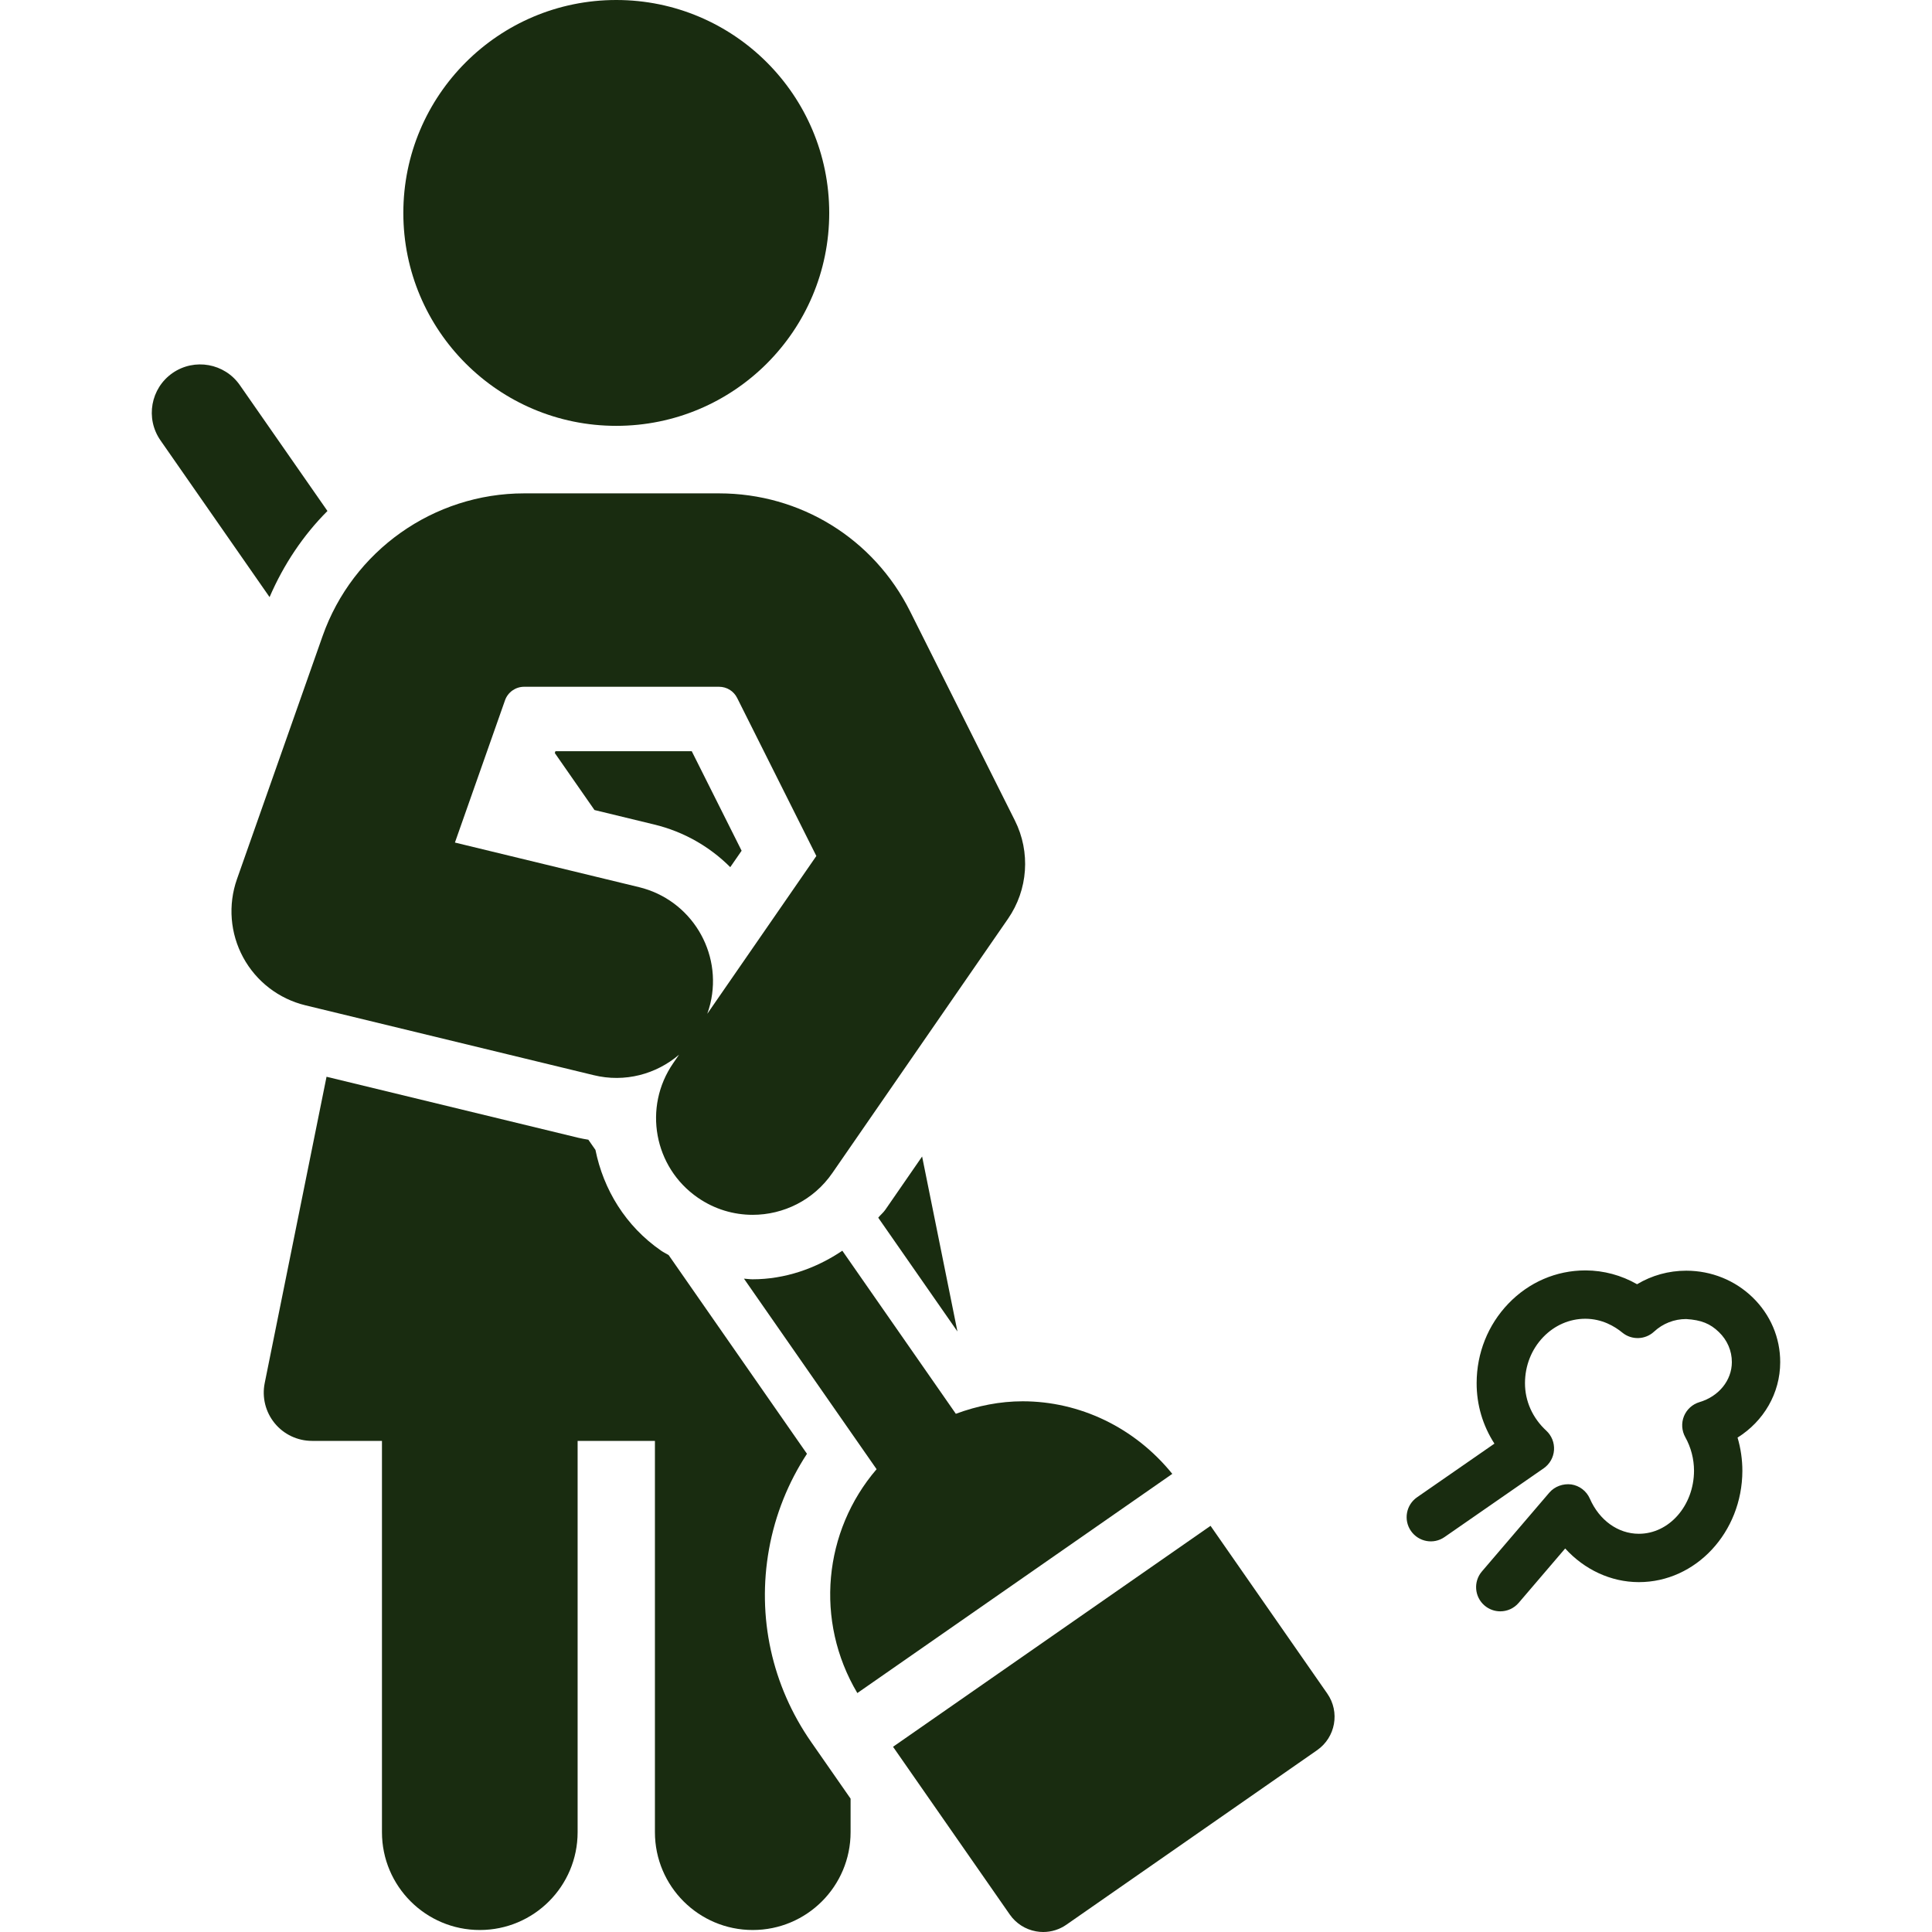
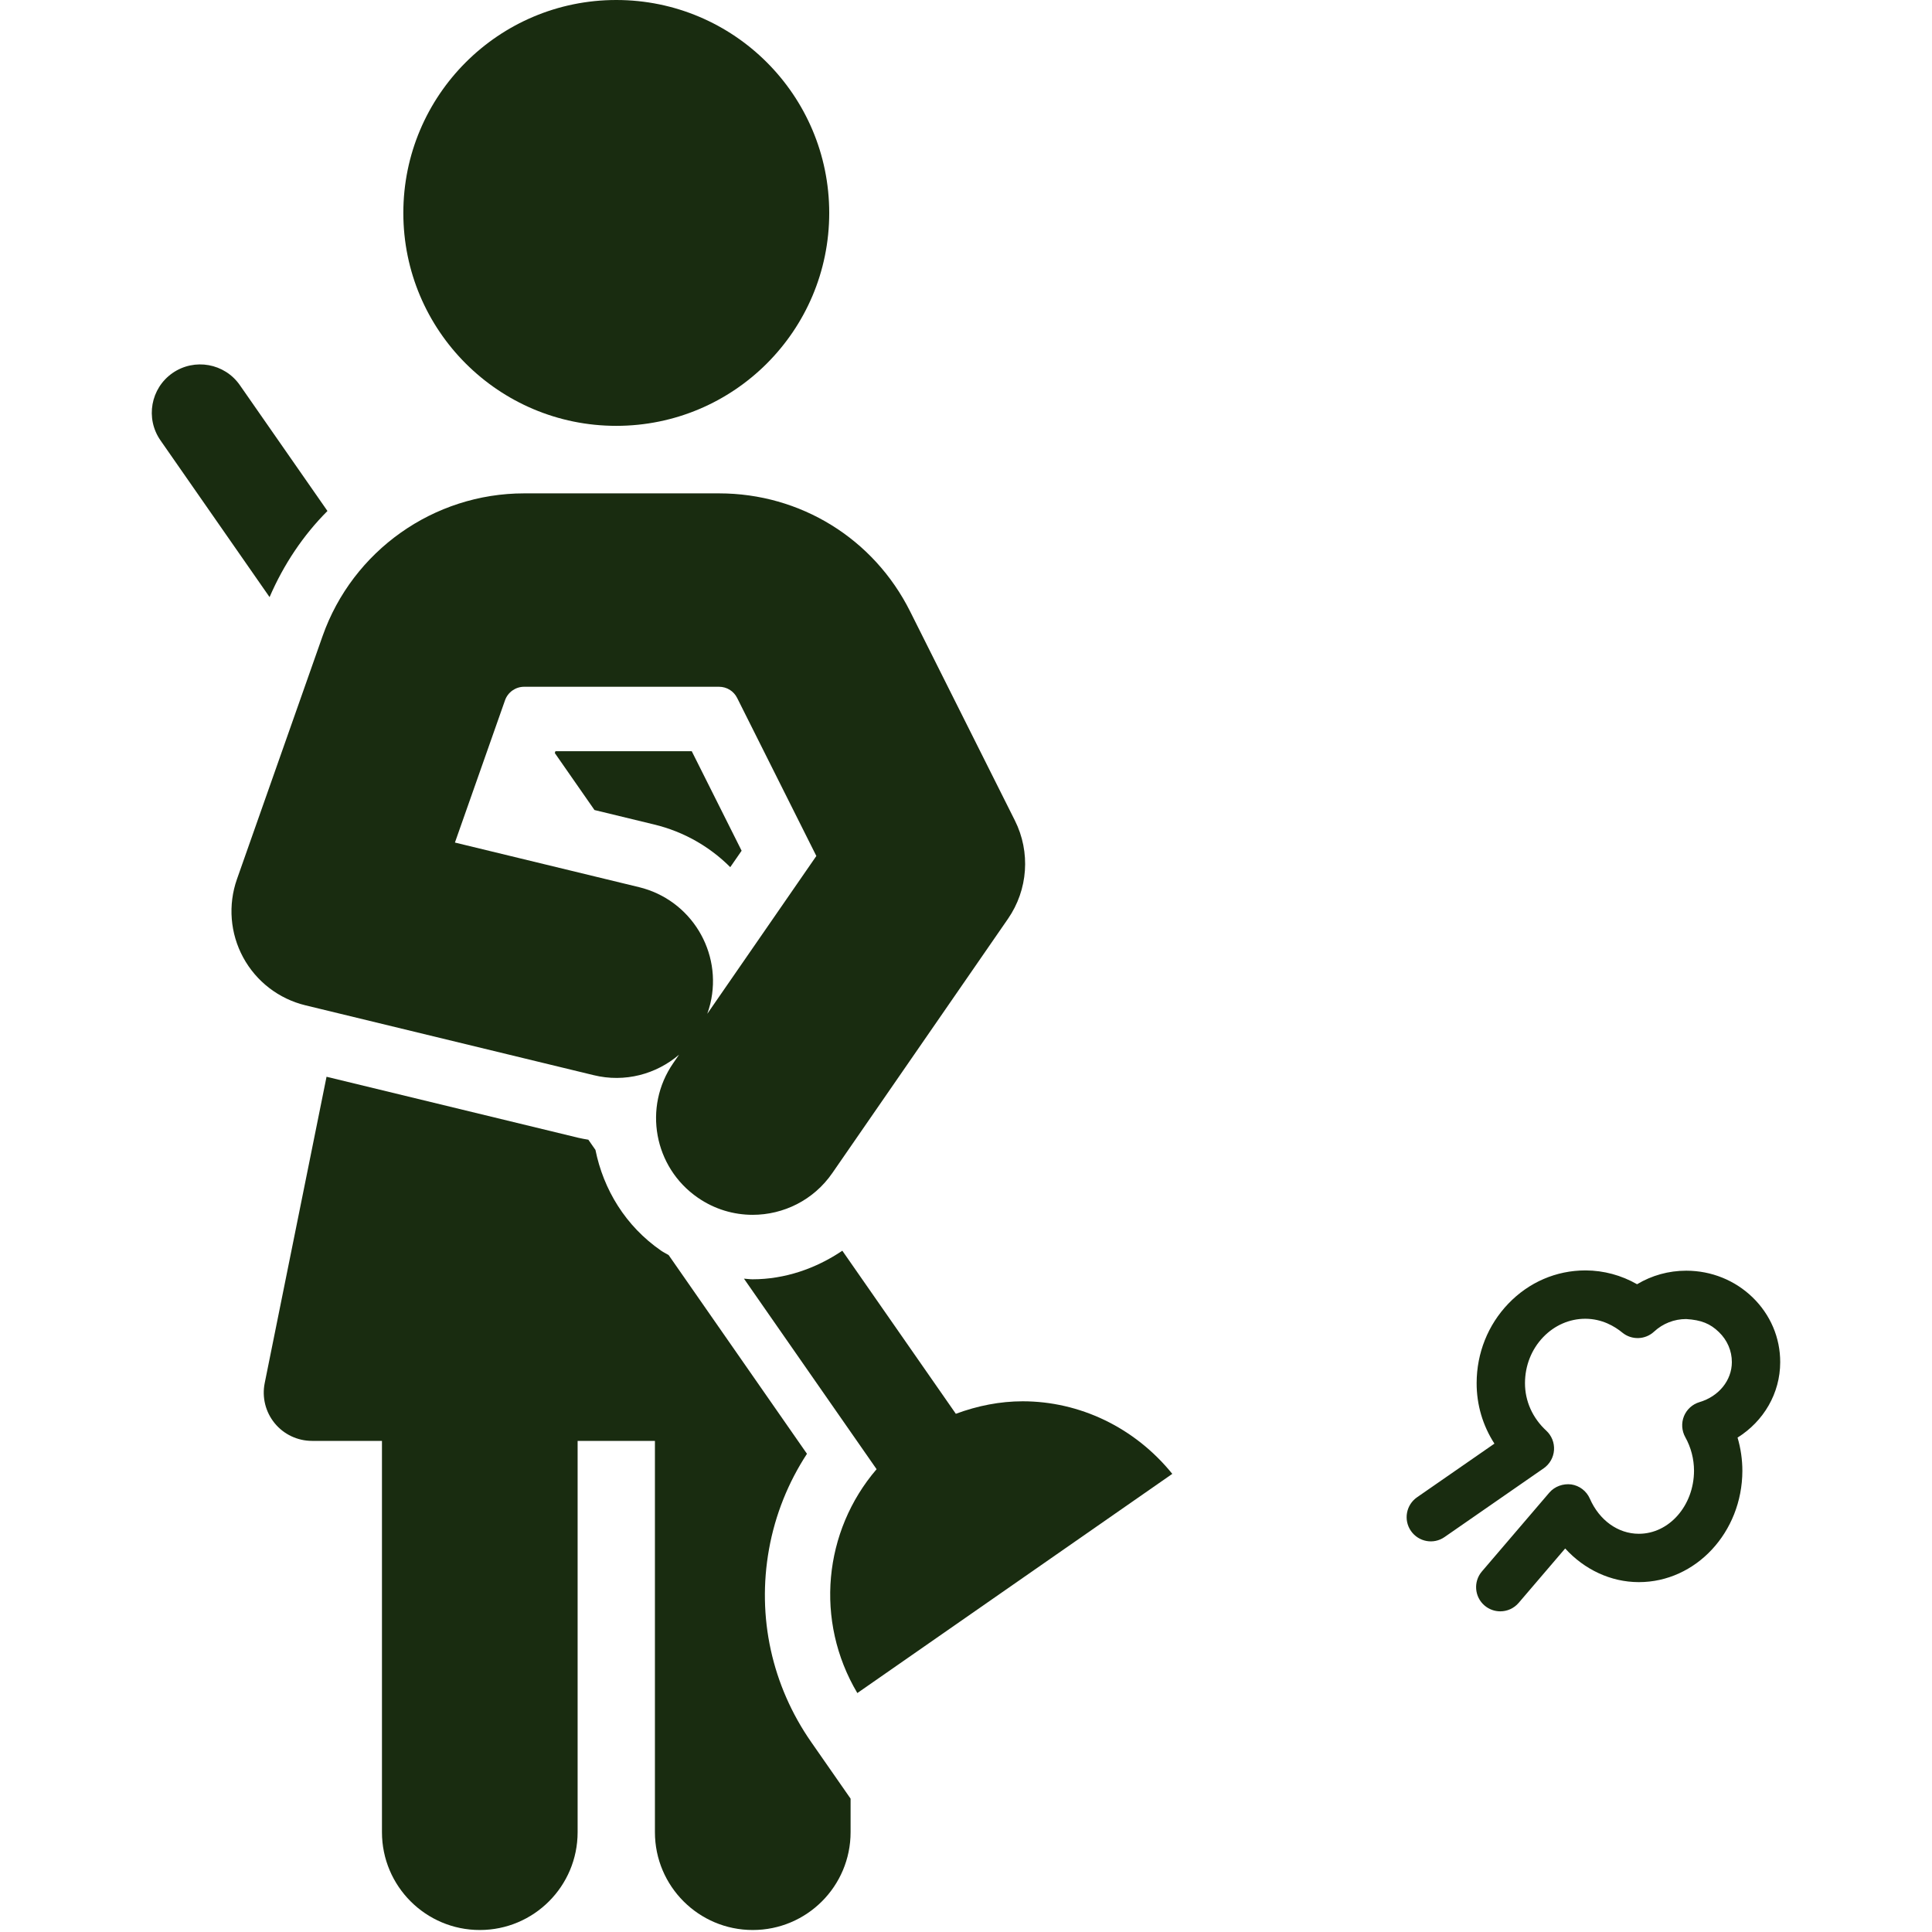
<svg xmlns="http://www.w3.org/2000/svg" fill="#192c10" height="800px" width="800px" version="1.1" id="Capa_1" viewBox="0 0 496.758 496.758" xml:space="preserve">
  <g>
    <path d="M457.728,350.267c0.016-6.321-2.517-12.253-7.123-16.713c-4.548-4.387-10.578-6.814-16.98-6.831c-0.032,0-0.057,0-0.089,0   c-4.492,0-8.83,1.214-12.609,3.48c-4.063-2.315-8.555-3.529-13.208-3.553c-0.024,0-0.049,0-0.073,0   c-7.502,0-14.544,3.035-19.829,8.555c-5.229,5.455-8.126,12.69-8.142,20.387c-0.016,5.609,1.578,10.959,4.573,15.596   l-19.902,13.799c-2.816,1.958-3.521,5.827-1.562,8.652c1.958,2.816,5.827,3.545,8.651,1.562l25.479-17.668   c1.546-1.076,2.525-2.792,2.654-4.678c0.13-1.878-0.599-3.715-1.983-4.994c-3.545-3.27-5.487-7.616-5.479-12.237   c0.008-4.484,1.675-8.684,4.678-11.816c2.93-3.051,6.782-4.727,10.845-4.727c0.016,0,0.033,0,0.04,0   c4.265,0.024,7.495,1.942,9.453,3.553c2.404,1.975,5.9,1.877,8.183-0.251c2.242-2.08,5.164-3.229,8.239-3.229   c3.893,0.243,6.192,1.189,8.417,3.343c2.161,2.08,3.343,4.832,3.335,7.737c-0.008,4.686-3.351,8.813-8.312,10.278   c-1.813,0.534-3.286,1.87-3.998,3.61c-0.712,1.748-0.591,3.731,0.324,5.382c1.481,2.646,2.258,5.657,2.258,8.668   c-0.033,8.943-6.386,16.195-14.18,16.195c-0.008,0-0.024,0-0.032,0c-5.326-0.008-10.141-3.472-12.569-9.024   c-0.858-1.967-2.663-3.351-4.783-3.666c-2.064-0.259-4.249,0.485-5.642,2.112l-17.336,20.266c-2.226,2.606-1.926,6.531,0.688,8.765   c1.173,0.996,2.606,1.489,4.039,1.489c1.748,0,3.497-0.736,4.727-2.177l11.962-13.985c4.913,5.406,11.703,8.635,18.882,8.652   c0.024,0,0.048,0,0.073,0c14.625,0,26.555-12.804,26.603-28.602c0-2.906-0.421-5.795-1.238-8.563   C453.495,365.418,457.712,358.247,457.728,350.267z" />
    <path d="M197.727,398.342c1.597-8.906,4.958-17.188,9.761-24.54l-2.31-3.318l-33.255-47.776c-0.636-0.392-1.303-0.693-1.924-1.123   c-9.187-6.344-14.846-15.771-16.896-25.917l-1.827-2.625c-0.859-0.151-1.716-0.289-2.579-0.497L83.96,276.858l-15.897,78.759   c-0.737,3.65,0.201,7.438,2.558,10.318c2.355,2.883,5.884,4.548,9.607,4.548H98.21v100.61c0,13.889,11.267,25.153,25.155,25.153   c13.896,0,25.153-11.258,25.153-25.153v-100.61h19.877v100.61c0,13.896,11.258,25.153,25.155,25.153   c13.896,0,25.154-11.258,25.154-25.153v-8.622l-10.133-14.559C198.455,433.378,194.603,415.775,197.727,398.342z" />
-     <path d="M225.813,313.095l20.363,29.255l-9.082-44.989l-9.454,13.685C227.106,311.82,226.389,312.37,225.813,313.095z" />
    <path d="M187.764,222.966l2.922-4.225l-12.82-25.583h-35.053l-0.162,0.458l10.204,14.66l15.363,3.723   C175.899,213.86,182.56,217.753,187.764,222.966z" />
    <path d="M158.457,109.495c30.239,0,54.754-24.506,54.754-54.743C213.211,24.515,188.696,0,158.457,0   c-30.236,0-54.751,24.515-54.751,54.752C103.705,84.989,128.22,109.495,158.457,109.495z" />
-     <path d="M311.255,392.323l-81.637,56.811l30.024,43.14c1.585,2.274,4.006,3.827,6.733,4.313c0.615,0.115,1.238,0.171,1.853,0.171   c2.121,0,4.2-0.649,5.966-1.879l64.471-44.877c4.736-3.302,5.909-9.817,2.605-14.552L311.255,392.323z" />
    <path d="M84.195,131.385L61.668,99.023c-3.925-5.633-11.663-7.009-17.304-3.108c-5.641,3.925-7.025,11.671-3.108,17.304   l28.056,40.308C72.934,145.151,77.944,137.645,84.195,131.385z" />
    <path d="M301.421,378.963c-9.716-12.008-23.889-18.661-38.478-18.661c-5.795,0-11.591,1.143-17.177,3.214l-9.699-13.935   l-19.487-27.995c-6.898,4.65-14.87,7.346-23.069,7.346c-0.74,0.001-1.481-0.124-2.223-0.163l24.322,34.944l9.78,14.049   c-13.649,15.902-15.98,39-4.95,57.557L301.421,378.963z" />
    <path d="M152.606,276.439c8.069,1.991,16.146-0.259,21.99-5.253l-1.498,2.177c-7.81,11.298-4.977,26.781,6.321,34.583   c4.314,2.986,9.234,4.411,14.107,4.411c7.891,0,15.652-3.747,20.476-10.732l45.169-65.379c5.164-7.47,5.843-17.149,1.781-25.268   l-26.943-53.772c-9.364-18.72-28.197-30.351-49.135-30.351h-50.106c-23.269,0-44.093,14.747-51.831,36.704l-22.014,62.497   c-2.331,6.637-1.748,13.945,1.603,20.12c3.351,6.184,9.162,10.651,16.001,12.311L152.606,276.439z M129.847,180.07   c0.729-2.088,2.712-3.488,4.921-3.488h50.106c1.991,0,3.78,1.101,4.67,2.89l20.355,40.621l-28.044,40.581   c0.299-0.826,0.55-1.675,0.769-2.549c3.229-13.338-4.97-26.781-18.316-30.019l-47.338-11.468L129.847,180.07z" />
  </g>
</svg>